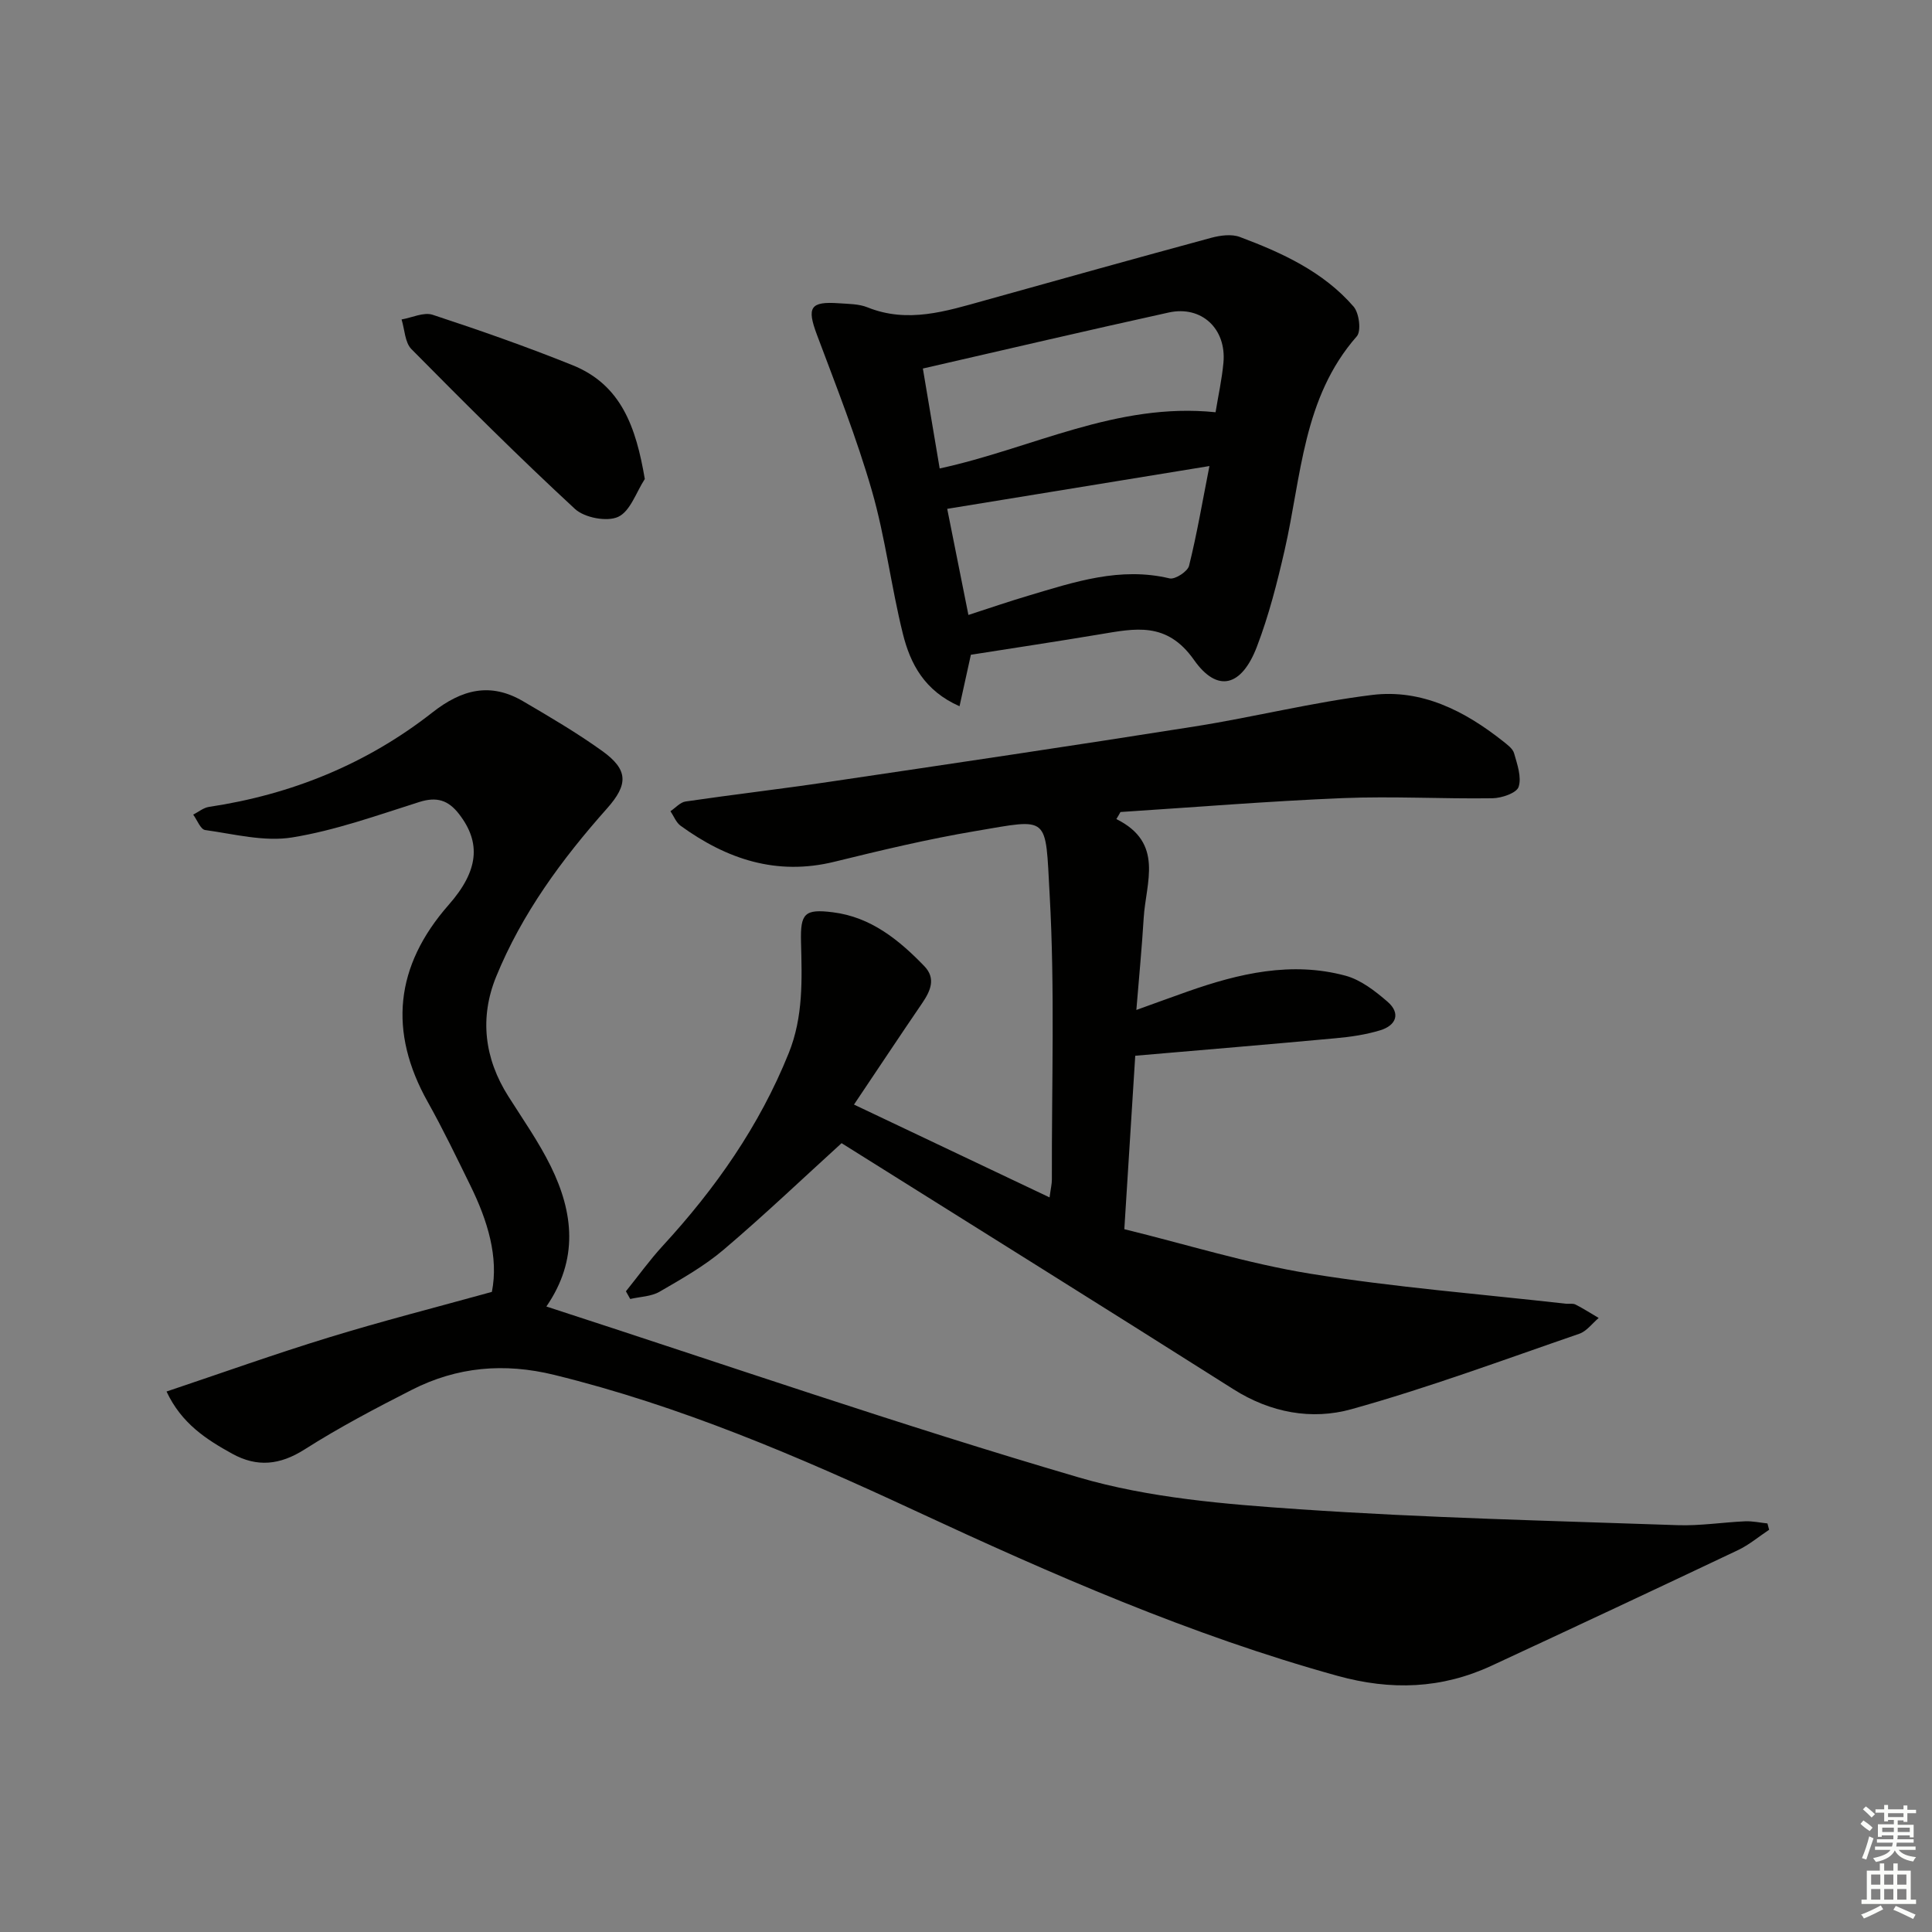
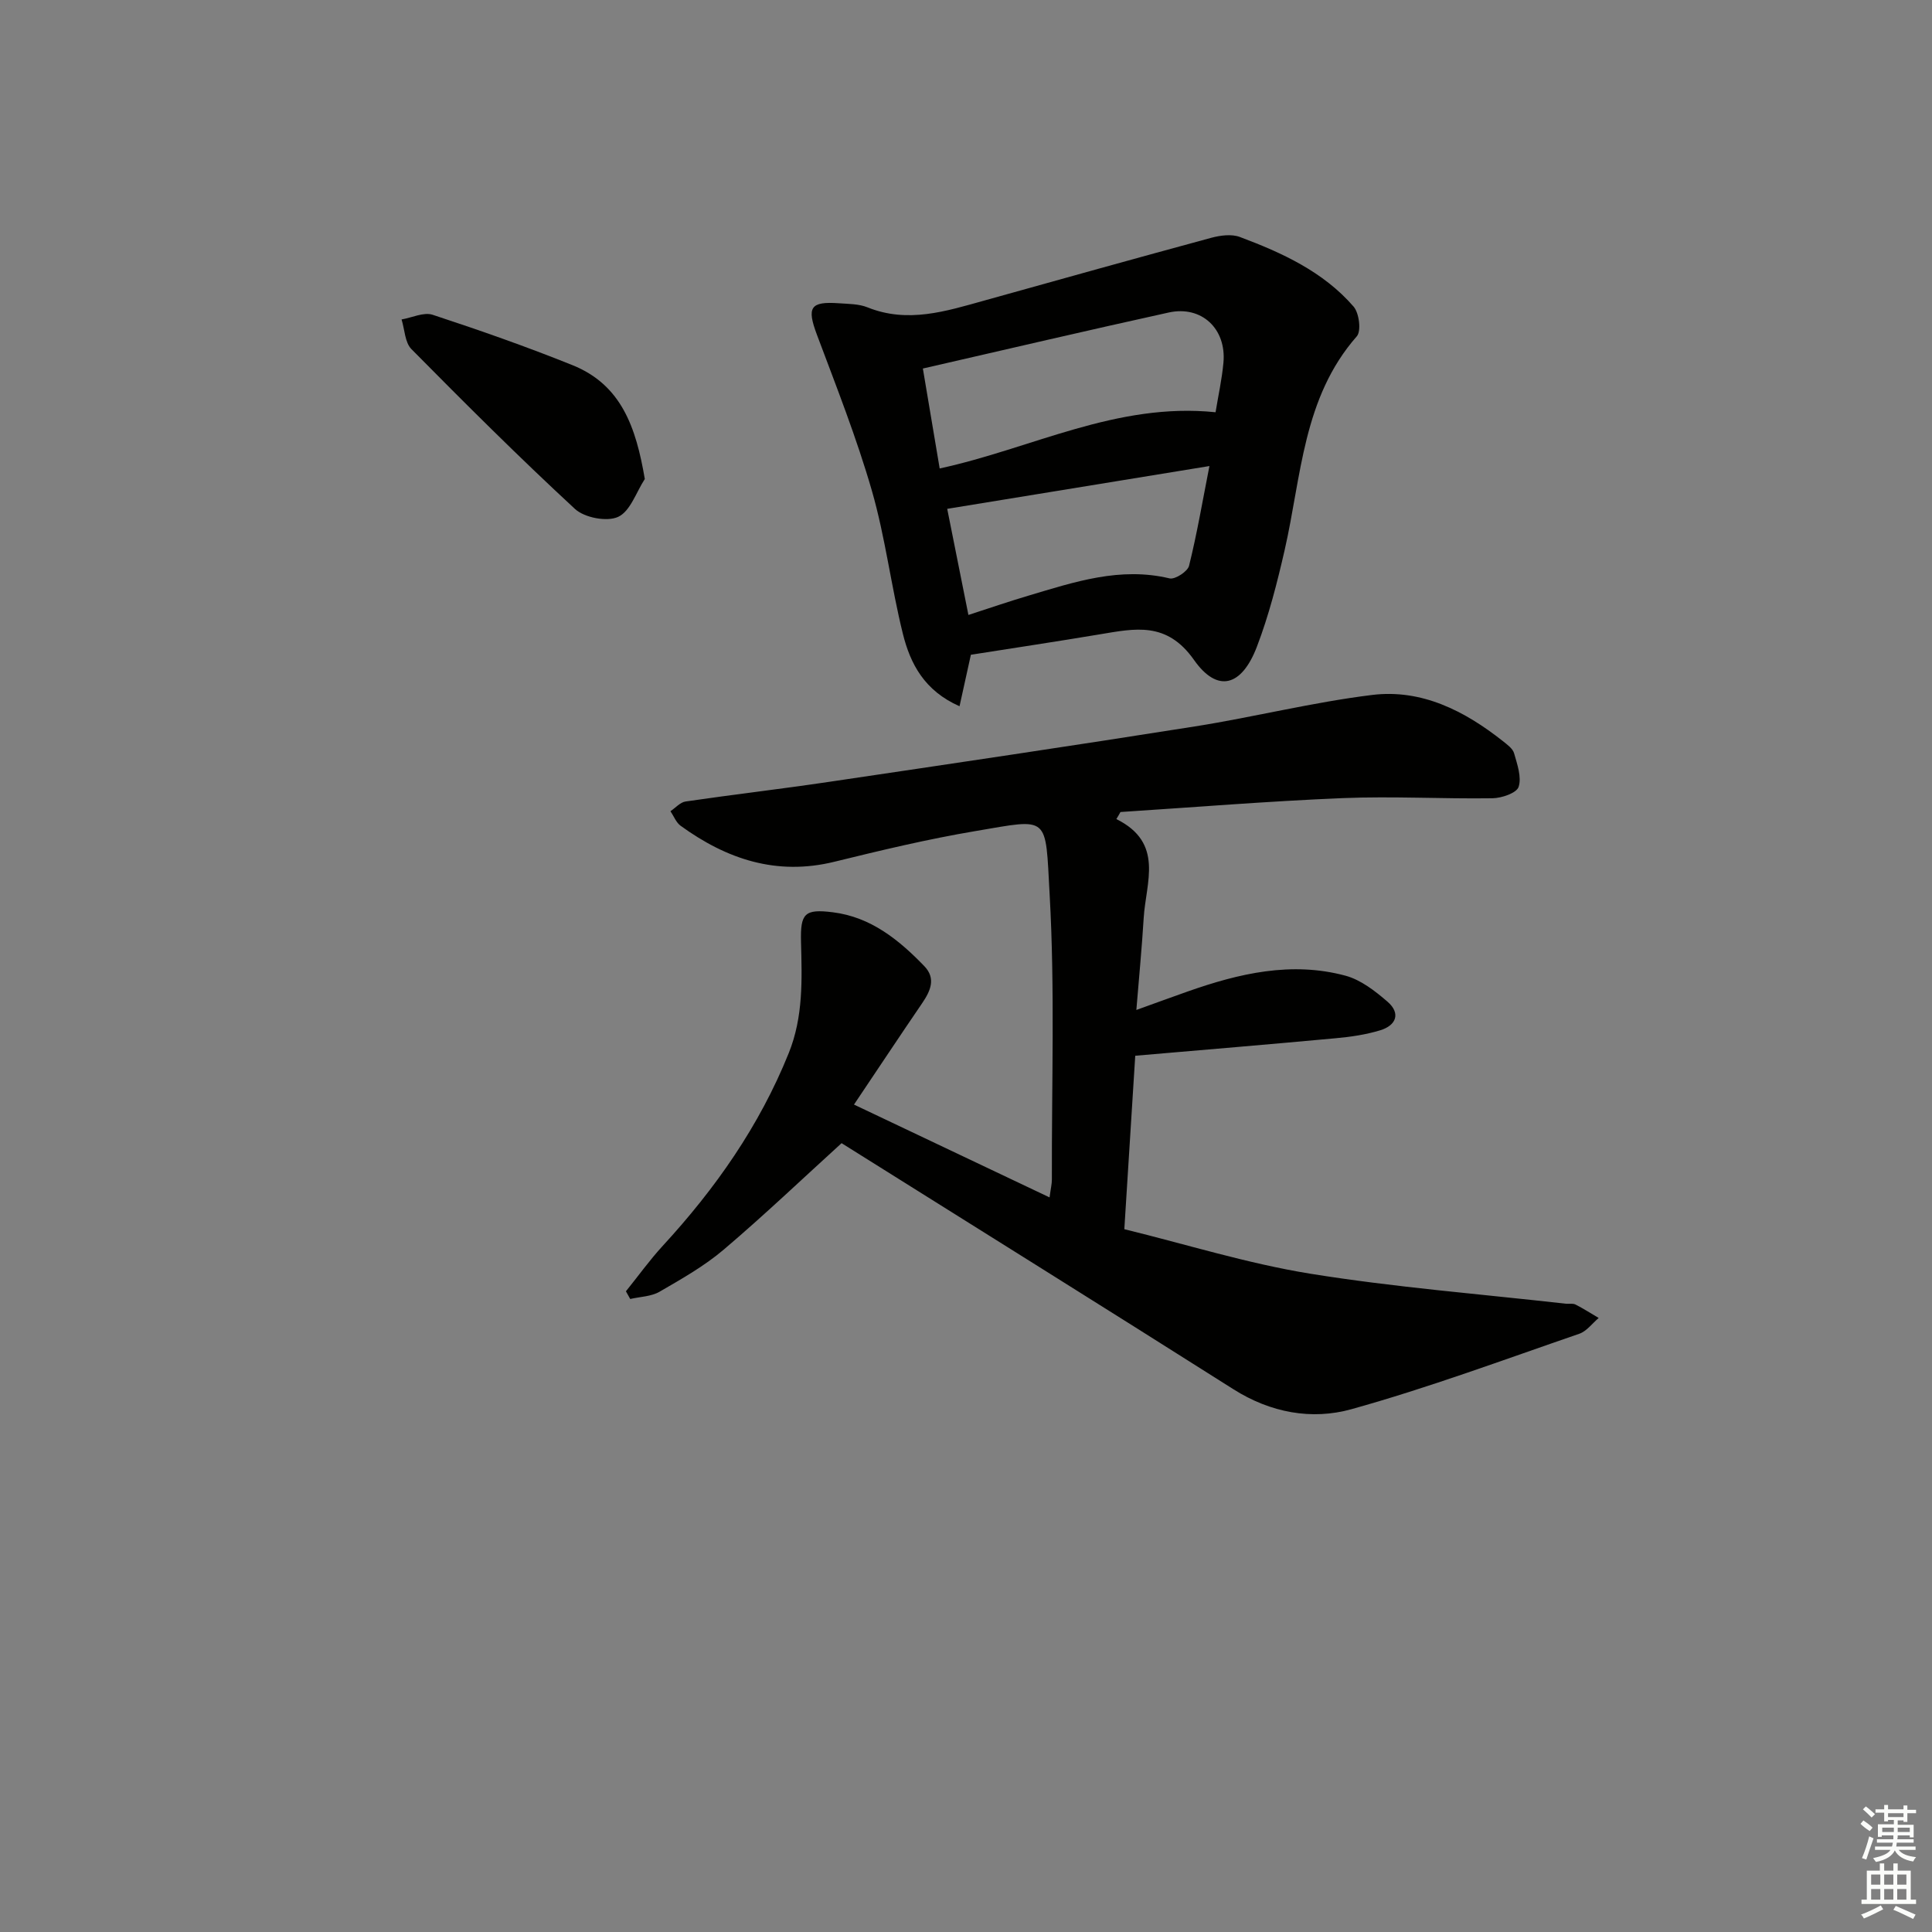
<svg xmlns="http://www.w3.org/2000/svg" enable-background="new 0 0 400 400" viewBox="0 0 400 400">
  <rect x="0" y="0" width="400" height="400" fill="#808080" stroke="none" />
  <g fill="#010100">
-     <path d="m101.84 267.47c1.42-7.17-.86-14.71-4.44-21.99-2.85-5.81-5.66-11.66-8.82-17.3-8.19-14.59-6.83-28.16 4.33-40.86 6.17-7.02 6.75-12.81 2.13-18.78-2.23-2.89-4.62-3.63-8.21-2.5-8.69 2.75-17.39 5.89-26.33 7.34-5.79.94-12.03-.7-18.02-1.53-.96-.13-1.66-2.08-2.48-3.19 1.08-.55 2.12-1.43 3.26-1.6 17.1-2.56 32.68-8.9 46.26-19.55 6.09-4.78 11.99-6.29 18.75-2.34 5.57 3.26 11.17 6.55 16.41 10.31 5.42 3.89 5.42 6.93 1 11.9-9.34 10.5-17.63 21.77-22.96 34.84-3.45 8.46-2.46 16.91 2.53 24.77 3.02 4.77 6.3 9.44 8.78 14.48 4.7 9.56 5.8 19.28-.91 29.03 36.8 11.94 73.25 24.55 110.22 35.38 14.65 4.29 30.39 5.55 45.74 6.6 26.04 1.78 52.16 2.38 78.26 3.29 4.63.16 9.29-.59 13.94-.8 1.54-.07 3.1.28 4.65.44.12.44.23.88.35 1.31-2.13 1.41-4.13 3.11-6.41 4.2-16.97 8.05-33.98 16.02-51.02 23.93-10.36 4.81-20.81 5.2-31.99 2.1-30.41-8.42-59.09-21.01-87.59-34.26-24.1-11.2-48.52-21.66-74.5-28.03-10.4-2.55-20.14-1.68-29.51 3.09-7.54 3.84-15.07 7.8-22.2 12.34-5.1 3.24-9.82 3.73-14.96.9-5.39-2.97-10.52-6.27-13.62-12.89 11.45-3.84 22.42-7.77 33.55-11.18 10.99-3.38 22.18-6.23 33.81-9.45z" />
    <path d="m231.13 169.58c9.96 4.94 6.1 13.13 5.66 20.47-.37 6.1-.96 12.19-1.52 19.05 3.89-1.4 7.24-2.63 10.62-3.82 10.64-3.75 21.49-6.29 32.69-3.27 3.17.86 6.13 3.17 8.69 5.38 2.79 2.42 1.79 4.92-1.51 5.92-2.98.91-6.14 1.37-9.26 1.65-13.71 1.27-27.42 2.41-41.46 3.62-.72 11.49-1.45 23.07-2.26 35.91 12.84 3.14 25.5 7.11 38.46 9.21 17.53 2.83 35.29 4.22 52.95 6.22.66.07 1.43-.11 1.98.16 1.65.84 3.22 1.85 4.82 2.79-1.33 1.12-2.48 2.74-4.01 3.27-15.67 5.39-31.24 11.18-47.18 15.62-8.21 2.29-16.74.74-24.43-4.13-27.39-17.35-54.91-34.5-81.13-50.95-7.89 7.17-15.93 14.84-24.39 22.03-4.01 3.41-8.71 6.07-13.3 8.73-1.73 1-4.03 1.03-6.07 1.5-.3-.53-.59-1.06-.89-1.59 2.54-3.15 4.91-6.46 7.64-9.43 10.9-11.85 20-24.81 26.06-39.86 3.05-7.56 2.75-15.3 2.55-23.11-.14-5.84.74-6.81 6.61-6.07 7.84.98 13.66 5.7 18.92 11.15 2.45 2.54 1.28 5.13-.44 7.66-4.58 6.71-9.07 13.48-14.12 21 13.65 6.48 26.75 12.7 40.49 19.22.25-1.88.48-2.79.48-3.69-.06-19.66.64-39.37-.46-58.97-.93-16.65.14-15.8-15.4-13.18-9.79 1.65-19.49 3.97-29.14 6.34-11.97 2.95-22.3-.51-31.86-7.44-.94-.68-1.42-2-2.11-3.02 1.04-.69 2.02-1.85 3.14-2.01 9.85-1.44 19.75-2.59 29.59-4.05 25.29-3.75 50.58-7.49 75.84-11.49 12.28-1.94 24.41-5.01 36.73-6.52 10.22-1.25 19.11 3.29 27.03 9.55.9.72 2.06 1.54 2.34 2.54.65 2.28 1.59 4.93.93 6.95-.42 1.27-3.49 2.32-5.4 2.35-10.32.15-20.67-.45-30.98-.03-15.36.63-30.7 1.89-46.05 2.88-.27.51-.56.98-.85 1.46z" />
    <path d="m201.01 135.56c-.72 3.25-1.48 6.68-2.35 10.66-7.29-3.21-10.19-8.82-11.72-14.96-2.44-9.81-3.63-19.95-6.42-29.64-3.16-10.96-7.38-21.63-11.39-32.33-2.11-5.64-1.42-6.93 4.58-6.5 1.98.14 4.1.12 5.89.84 8.34 3.36 16.24.81 24.21-1.41 15.65-4.37 31.3-8.74 46.98-12.99 1.87-.5 4.18-.81 5.9-.17 8.75 3.28 17.28 7.18 23.55 14.41 1.16 1.33 1.63 5.07.67 6.16-11.18 12.73-11.45 28.98-14.93 44.22-1.55 6.78-3.28 13.58-5.76 20.06-3.14 8.21-8.15 9.63-13.01 2.73-5.66-8.05-12.24-6.51-19.56-5.3-8.84 1.48-17.69 2.81-26.64 4.22zm50.66-50.21c.56-3.45 1.32-6.84 1.63-10.27.64-7.02-4.54-11.87-11.32-10.38-16.78 3.69-33.5 7.61-50.91 11.6 1.22 7.26 2.33 13.83 3.48 20.69 19.13-4.14 36.6-13.75 57.12-11.64zm-51.17 41.97c4.29-1.39 8.33-2.78 12.41-3.99 9.53-2.84 18.99-6.03 29.24-3.58 1.13.27 3.74-1.43 4.03-2.61 1.65-6.64 2.79-13.4 4.22-20.65-18.72 3.06-36.33 5.93-54.29 8.86 1.4 6.99 2.85 14.23 4.39 21.97z" />
    <path d="m133.5 99.17c-1.78 2.73-3 6.68-5.52 7.84-2.31 1.07-6.96.18-8.93-1.63-11.59-10.71-22.77-21.87-33.87-33.1-1.36-1.38-1.39-4.06-2.04-6.14 2.16-.37 4.59-1.57 6.43-.97 9.74 3.2 19.43 6.6 28.95 10.43 10.12 4.07 13.16 12.85 14.98 23.57z" />
  </g>
  <path d="m385.2 377.6.6-.7c.6.4 1.3.9 1.9 1.5l-.6.7c-.8-.5-1.4-1-1.9-1.5zm.3 7.1c.6-1.4 1.1-2.9 1.5-4.5.3.1.6.3.9.4-.5 1.4-1 2.9-1.5 4.4zm.2-10.1.6-.6c.7.5 1.3 1.1 1.9 1.6l-.7.7c-.6-.6-1.2-1.2-1.8-1.7zm8.4-.8h.8v.9h1.8v.7h-1.8v1.8h-.8v-.3h-1.2v.9h3.3v2.6h-.8v-.4h-2.5c0 .3 0 .6-.1.8h3.4v.7h-3.5c0 .3-.1.6-.1.8h4v.7h-3.5c.7.9 1.9 1.3 3.6 1.5-.2.2-.4.5-.6.9-1.9-.3-3.2-1.1-3.8-2.3-.5 1.1-1.8 2-3.9 2.4-.2-.3-.4-.5-.6-.8 1.9-.4 3.1-.9 3.6-1.7h-3.2v-.7h3.5c.1-.2.1-.5.2-.8h-3.3v-.7h3.4c0-.2 0-.5 0-.8h-2.4v.3h-.8v-2.6h3.3v-.9h-1.2v.3h-.8v-1.8h-1.8v-.7h1.8v-.9h.8v.9h3.2zm-4.4 5.5h2.4c0-.3 0-.6 0-.9h-2.4zm1.2-3.1h3.2v-.8h-3.2zm4.4 2.2h-2.4v.9h2.5v-.9z" fill="#fbfcfa" />
  <path d="m389.2 385.8h.9v1.5h1.9v-1.5h.9v1.5h2.7v6h1.1v.9h-11.3v-.9h1.1v-6h2.7zm.2 8.7.5.8c-1.2.6-2.5 1.3-4 1.9-.2-.3-.3-.6-.6-.8 1.6-.6 3-1.3 4.1-1.9zm-2-4.3h1.9v-2.1h-1.9zm0 3.1h1.9v-2.2h-1.9zm2.7-3.1h1.9v-2.1h-1.9zm0 3.1h1.9v-2.2h-1.9zm2.4 1.3c1.4.6 2.7 1.2 4.1 1.8l-.5.9c-1.5-.7-2.8-1.4-4.1-1.9zm2.2-6.5h-1.9v2.1h1.9zm-1.9 5.2h1.9v-2.2h-1.9z" fill="#fbfcfa" />
</svg>